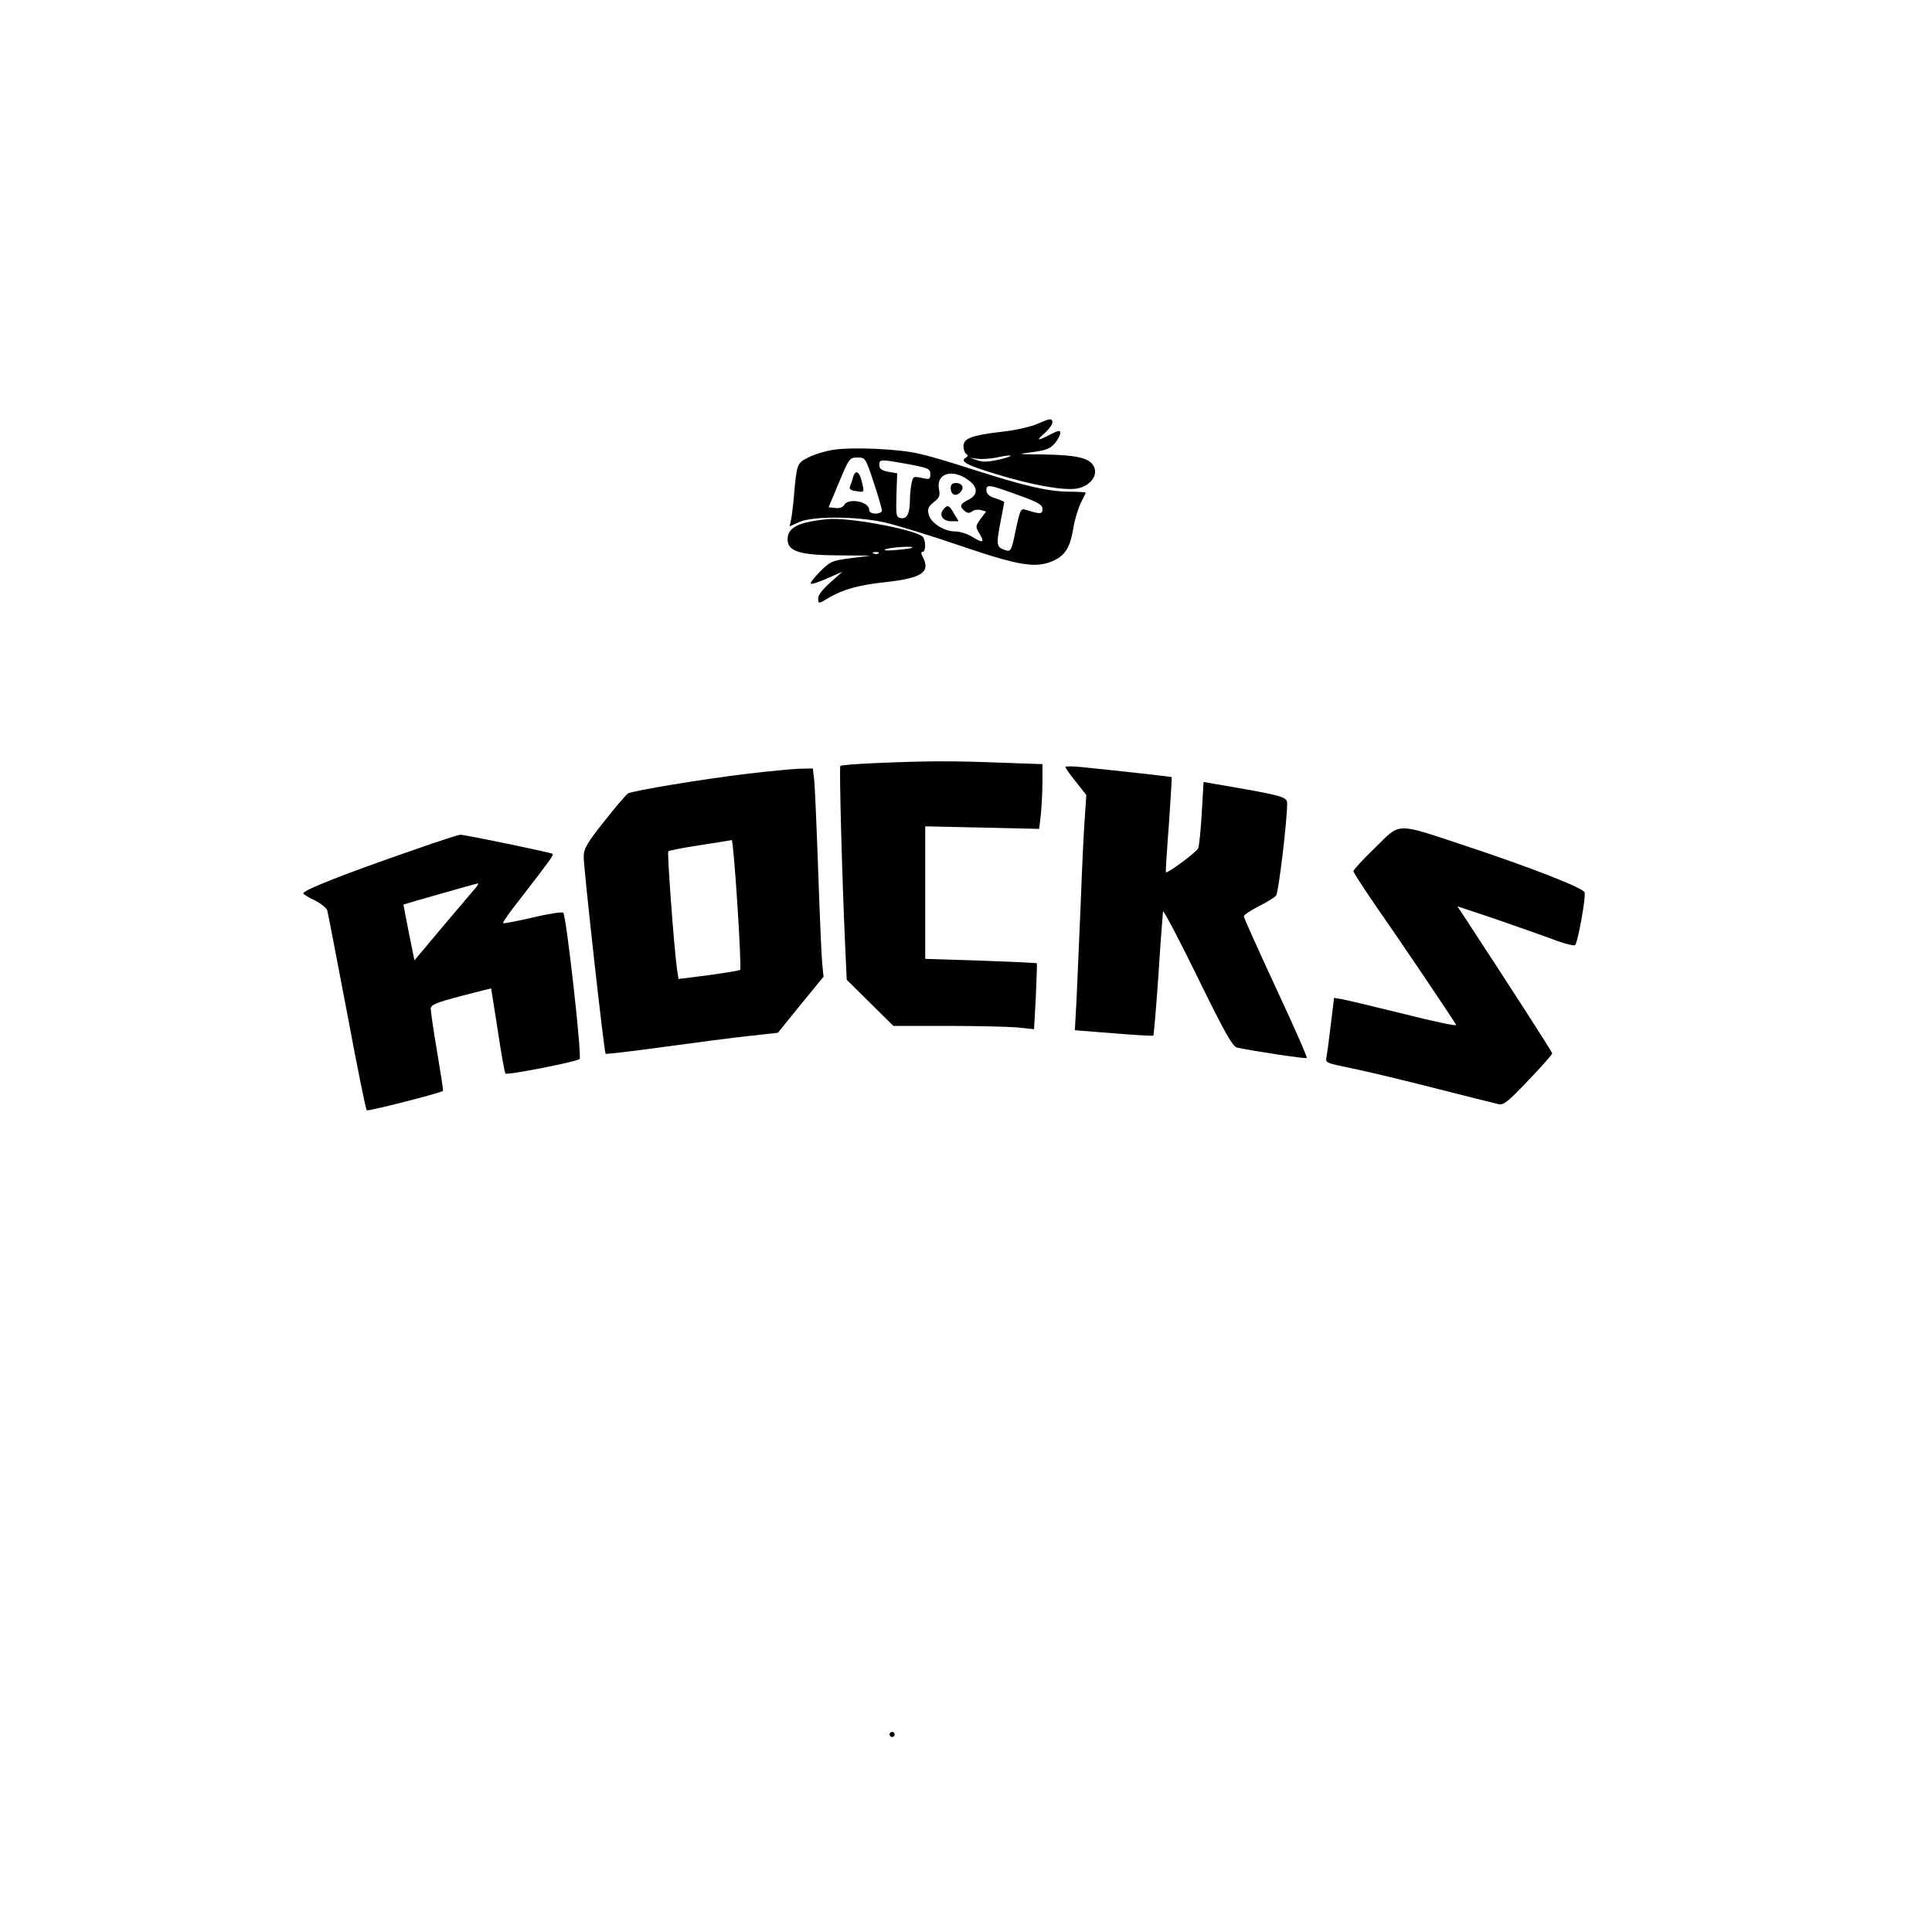
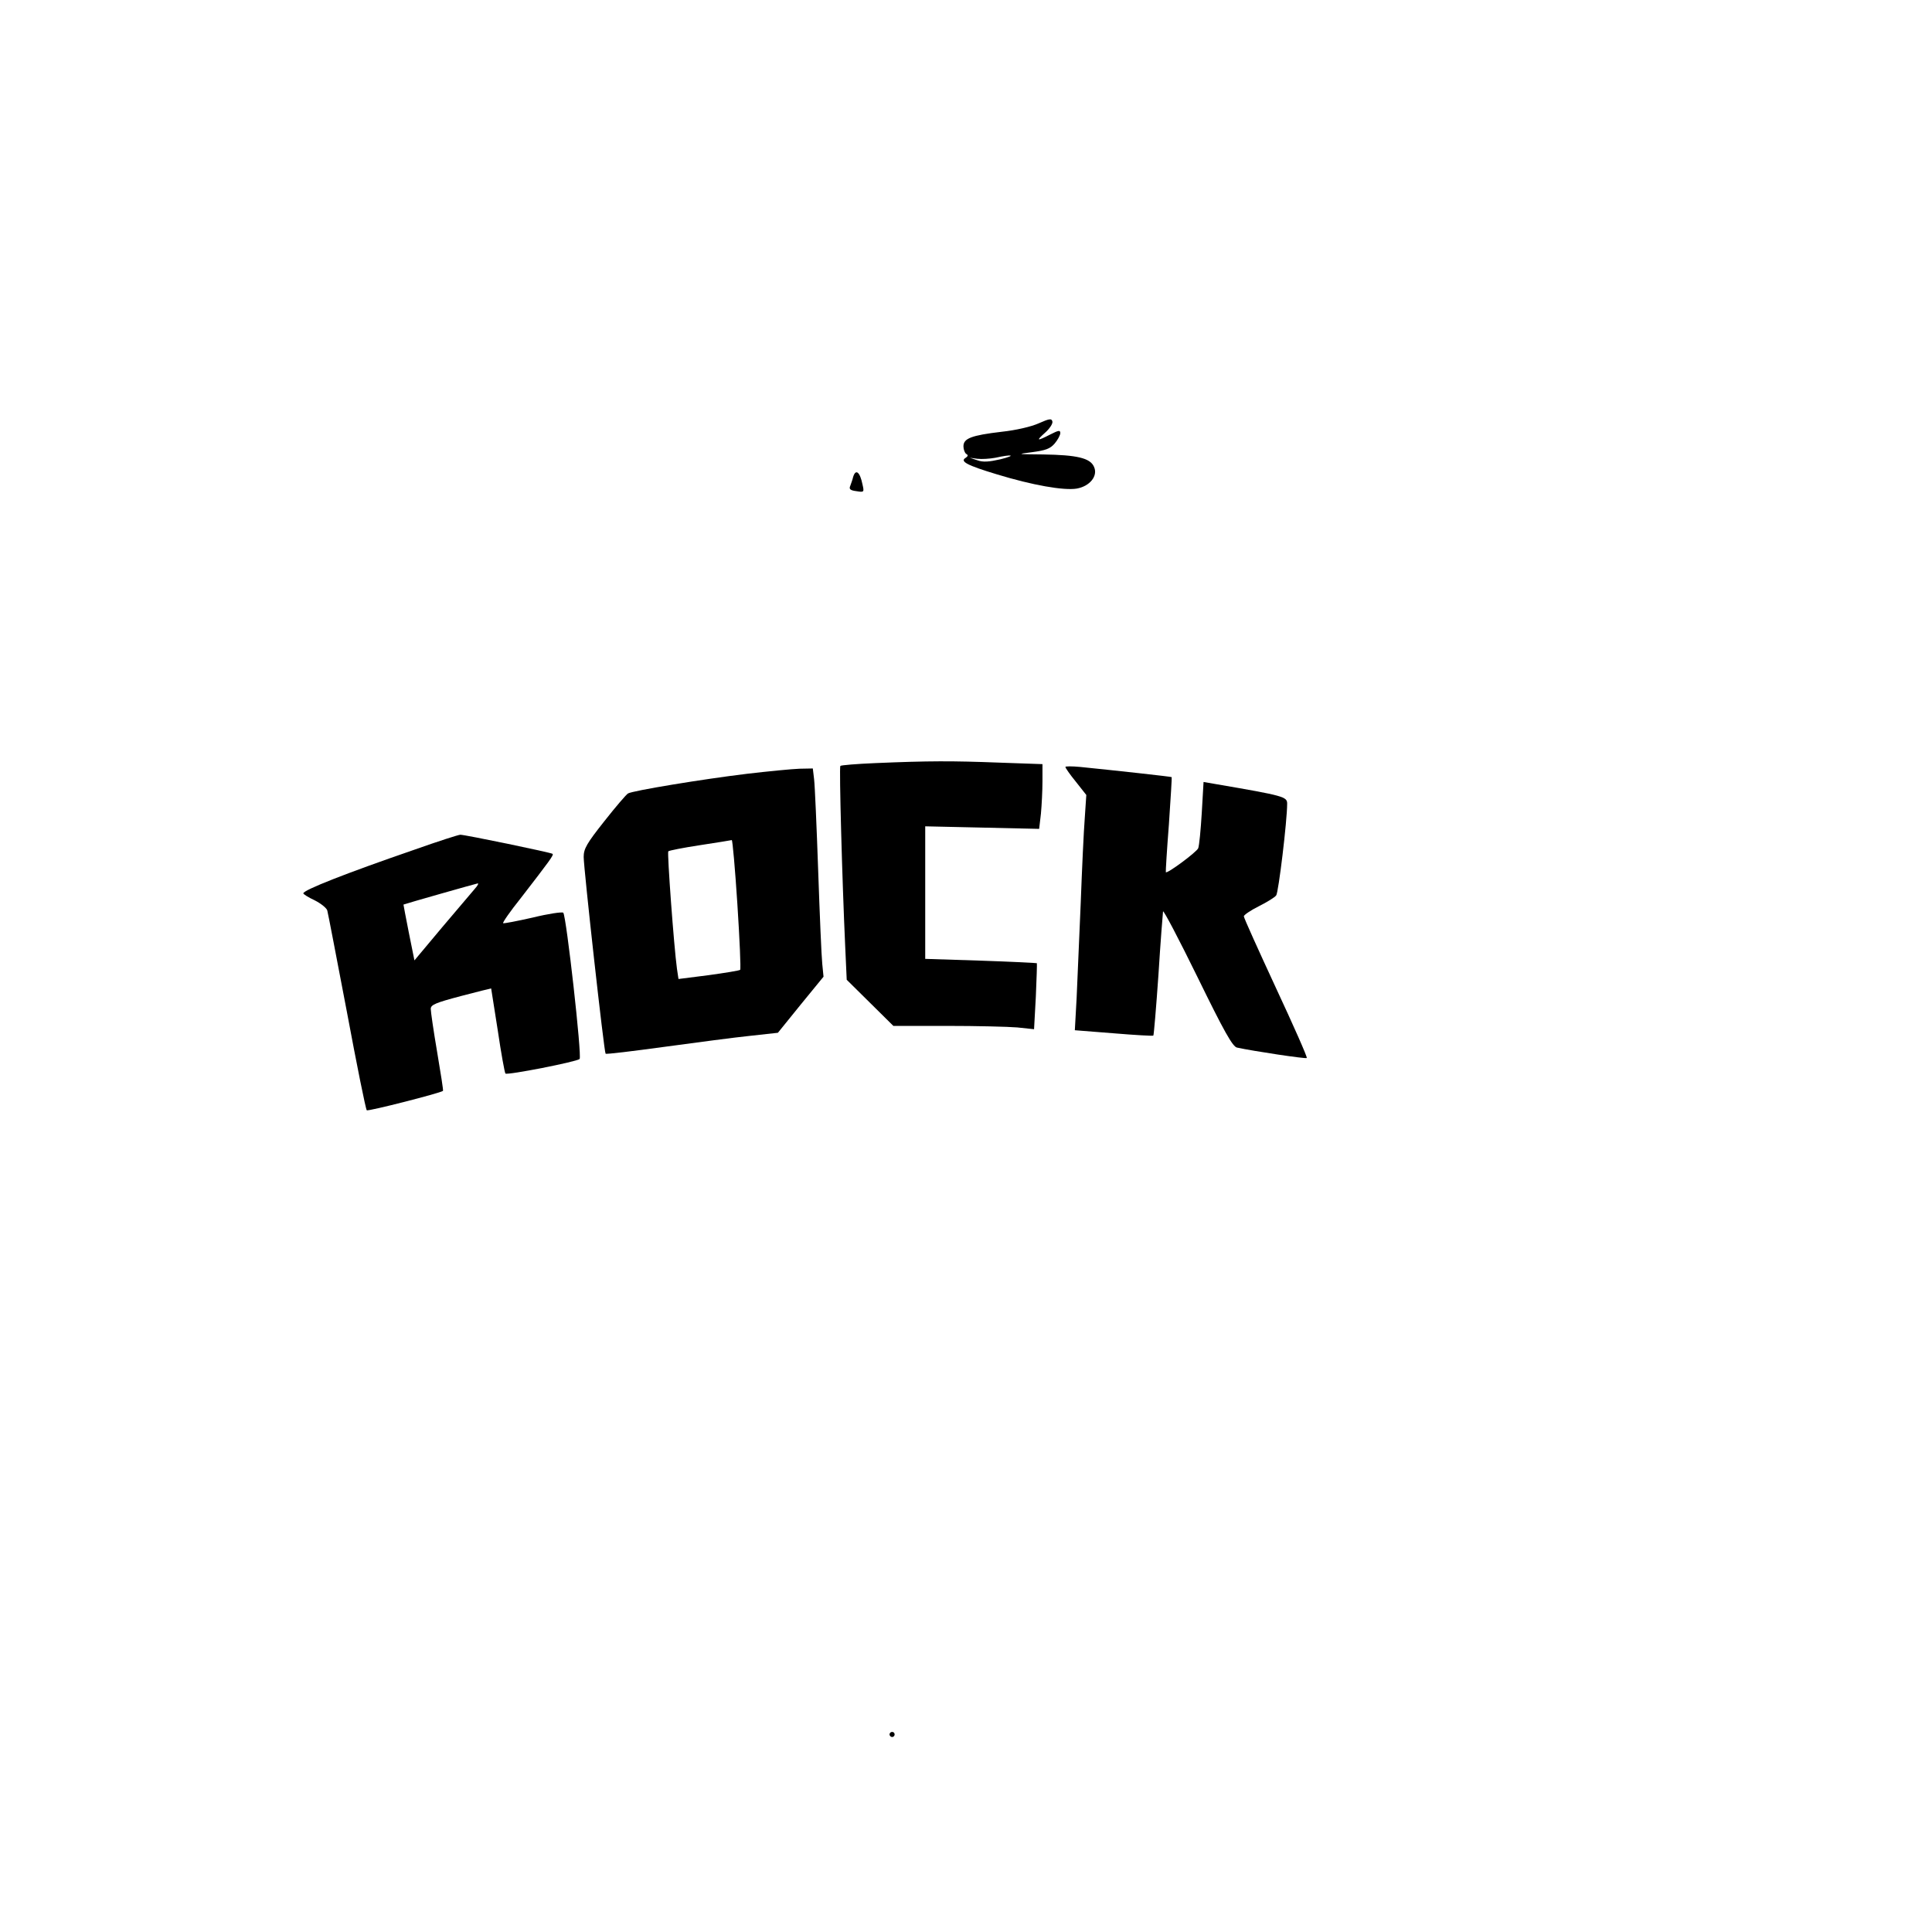
<svg xmlns="http://www.w3.org/2000/svg" version="1.0" width="100mm" height="100mm" viewBox="0 0 758 733" preserveAspectRatio="xMidYMid meet">
  <g transform="translate(0,733) scale(0.1,-0.1)" fill="#000000" stroke="none">
    <path d="M4075 5794 c-29 -13 -89 -27 -145 -33 -119 -14 -150 -26 -150 -57 0 -12 5 -26 11 -30 8 -4 7 -9 -2 -15 -24 -14 3 -29 122 -65 141 -43 262 -64 313 -56 52 9 85 50 68 86 -15 34 -67 46 -199 48 -104 1 -106 1 -43 9 52 7 70 13 88 34 12 14 22 33 22 41 0 12 -7 11 -40 -6 -53 -27 -56 -25 -19 8 17 15 30 35 28 43 -3 13 -11 12 -54 -7z m-150 -141 c-44 -10 -68 -12 -90 -4 l-30 10 30 -4 c17 -2 48 0 70 4 68 15 84 10 20 -6z" />
-     <path d="M3268 5690 c-31 -5 -75 -18 -97 -30 -44 -22 -45 -25 -56 -150 -3 -36 -8 -77 -11 -92 l-6 -28 38 17 c52 23 220 23 332 -1 45 -10 180 -51 299 -92 235 -80 300 -90 368 -58 45 21 64 53 76 126 5 33 19 78 29 99 11 21 20 40 20 41 0 2 -33 4 -72 4 -81 2 -168 22 -374 88 -76 25 -168 52 -204 60 -81 20 -266 28 -342 16z m160 -128 c18 -54 32 -103 32 -110 0 -7 -11 -12 -25 -12 -15 0 -25 6 -25 15 0 32 -81 48 -98 19 -5 -10 -19 -14 -35 -12 l-26 3 41 98 c39 94 42 97 72 97 31 0 32 -1 64 -98z m135 72 c79 -15 87 -18 87 -39 0 -21 -3 -22 -34 -15 -32 7 -34 6 -40 -23 -3 -16 -6 -44 -6 -61 0 -55 -11 -77 -34 -74 -20 3 -21 8 -19 89 l3 87 -35 6 c-26 5 -35 12 -35 26 0 24 2 24 113 4z m237 -63 c37 -27 38 -57 1 -76 -35 -17 -38 -27 -16 -45 11 -9 19 -9 28 -2 7 6 23 9 35 6 l21 -6 -22 -29 c-20 -29 -21 -30 -3 -59 20 -35 13 -37 -32 -10 -18 11 -47 20 -65 20 -43 0 -95 33 -103 66 -6 22 -2 32 20 49 22 17 25 26 20 51 -12 62 53 82 116 35z m205 -62 c69 -25 85 -35 85 -51 0 -21 -8 -21 -66 -3 -19 6 -22 0 -39 -80 -16 -79 -19 -85 -39 -79 -36 11 -38 19 -22 104 9 45 16 84 16 85 0 2 -16 9 -35 15 -25 8 -35 18 -35 32 0 24 9 23 135 -23z" />
    <path d="M3347 5583 c-2 -10 -8 -25 -11 -34 -6 -13 0 -18 24 -21 30 -5 31 -4 24 26 -10 50 -27 63 -37 29z" />
-     <path d="M3730 5541 c0 -27 19 -36 37 -18 18 18 9 37 -18 37 -12 0 -19 -7 -19 -19z" />
-     <path d="M3701 5456 c-18 -22 -2 -46 31 -46 l29 0 -18 30 c-19 34 -26 36 -42 16z" />
-     <path d="M3181 5409 c-63 -12 -91 -33 -91 -70 0 -47 46 -62 200 -63 l125 -1 -77 -10 c-73 -9 -81 -13 -120 -52 -23 -23 -40 -45 -37 -48 3 -3 32 6 65 21 l59 26 -47 -42 c-27 -23 -48 -50 -48 -61 0 -24 1 -24 42 1 57 33 118 50 222 61 144 16 178 39 146 100 -7 13 -7 19 0 19 12 0 13 39 2 57 -16 26 -266 75 -362 72 -19 -1 -55 -5 -79 -10z m398 -103 c-2 -2 -31 -6 -64 -9 -36 -3 -52 -2 -40 3 19 8 113 14 104 6z m-132 -22 c-3 -3 -12 -4 -19 -1 -8 3 -5 6 6 6 11 1 17 -2 13 -5z" />
    <path d="M3433 4461 c-72 -3 -133 -8 -136 -11 -5 -5 7 -444 19 -707 l6 -132 91 -90 92 -91 210 0 c116 0 240 -3 276 -6 l66 -7 7 128 c3 70 5 129 4 131 -2 1 -101 6 -220 10 l-218 7 0 260 0 260 224 -5 223 -5 7 60 c3 33 6 90 6 127 l0 67 -172 6 c-183 7 -273 7 -485 -2z" />
    <path d="M4180 4446 c0 -4 18 -30 41 -58 l41 -52 -6 -90 c-4 -50 -11 -201 -16 -336 -6 -135 -13 -302 -16 -371 l-7 -126 152 -12 c84 -7 154 -11 156 -9 2 2 11 109 20 238 8 129 17 241 18 249 1 8 62 -108 135 -257 105 -215 138 -273 155 -277 64 -14 270 -45 274 -41 3 3 -52 127 -121 275 -69 149 -126 275 -126 281 0 5 26 23 58 39 32 16 63 35 69 43 9 11 43 292 43 360 0 27 -13 31 -276 76 l-52 9 -7 -121 c-4 -67 -10 -129 -14 -139 -6 -15 -122 -101 -127 -94 -1 1 4 85 12 187 7 102 12 186 11 186 -2 2 -220 26 -359 40 -32 3 -58 3 -58 0z" />
    <path d="M2930 4419 c-174 -21 -447 -66 -466 -77 -7 -4 -49 -53 -93 -109 -69 -87 -81 -108 -81 -140 0 -45 80 -766 86 -772 2 -3 107 10 232 27 125 17 276 37 335 43 l109 12 89 110 90 110 -5 51 c-3 28 -10 193 -16 366 -6 173 -13 334 -16 358 l-5 42 -52 -1 c-29 -1 -122 -10 -207 -20z m-37 -511 c9 -139 14 -254 11 -258 -3 -3 -59 -12 -124 -21 l-118 -15 -6 40 c-12 88 -39 456 -34 461 3 3 58 14 124 24 65 10 122 19 125 20 3 1 13 -112 22 -251z" />
-     <path d="M5395 4129 c-47 -45 -85 -87 -85 -92 0 -5 44 -73 98 -151 84 -120 285 -418 305 -452 3 -6 -87 13 -201 42 -114 28 -223 54 -243 58 l-35 6 -13 -107 c-7 -60 -15 -117 -17 -128 -5 -19 4 -22 88 -39 51 -10 199 -45 328 -78 129 -33 246 -62 259 -65 20 -5 38 10 117 93 52 54 94 102 94 106 0 6 -168 266 -354 550 l-18 27 144 -48 c78 -27 181 -63 227 -80 46 -18 87 -28 91 -24 11 13 43 191 37 207 -7 18 -215 99 -466 182 -280 93 -254 93 -356 -7z" />
    <path d="M1625 4121 c-267 -92 -435 -158 -435 -171 0 -3 20 -16 44 -27 24 -12 47 -30 50 -40 3 -10 37 -189 77 -398 39 -209 74 -383 78 -386 5 -5 287 67 299 76 2 1 -9 70 -23 153 -14 82 -25 158 -25 169 0 16 20 24 118 50 64 17 118 30 119 30 0 -1 12 -75 26 -165 13 -89 27 -165 30 -169 8 -7 278 46 291 57 10 9 -52 560 -64 574 -5 4 -59 -4 -120 -19 -62 -14 -114 -24 -116 -22 -3 2 28 47 69 98 115 149 130 169 125 174 -5 5 -343 75 -362 75 -7 0 -88 -26 -181 -59z m238 -153 c-11 -13 -69 -81 -129 -152 l-108 -129 -22 109 c-12 60 -21 109 -21 110 6 3 284 82 291 83 5 1 0 -9 -11 -21z" />
    <path d="M3490 650 c0 -5 5 -10 10 -10 6 0 10 5 10 10 0 6 -4 10 -10 10 -5 0 -10 -4 -10 -10z" />
  </g>
</svg>